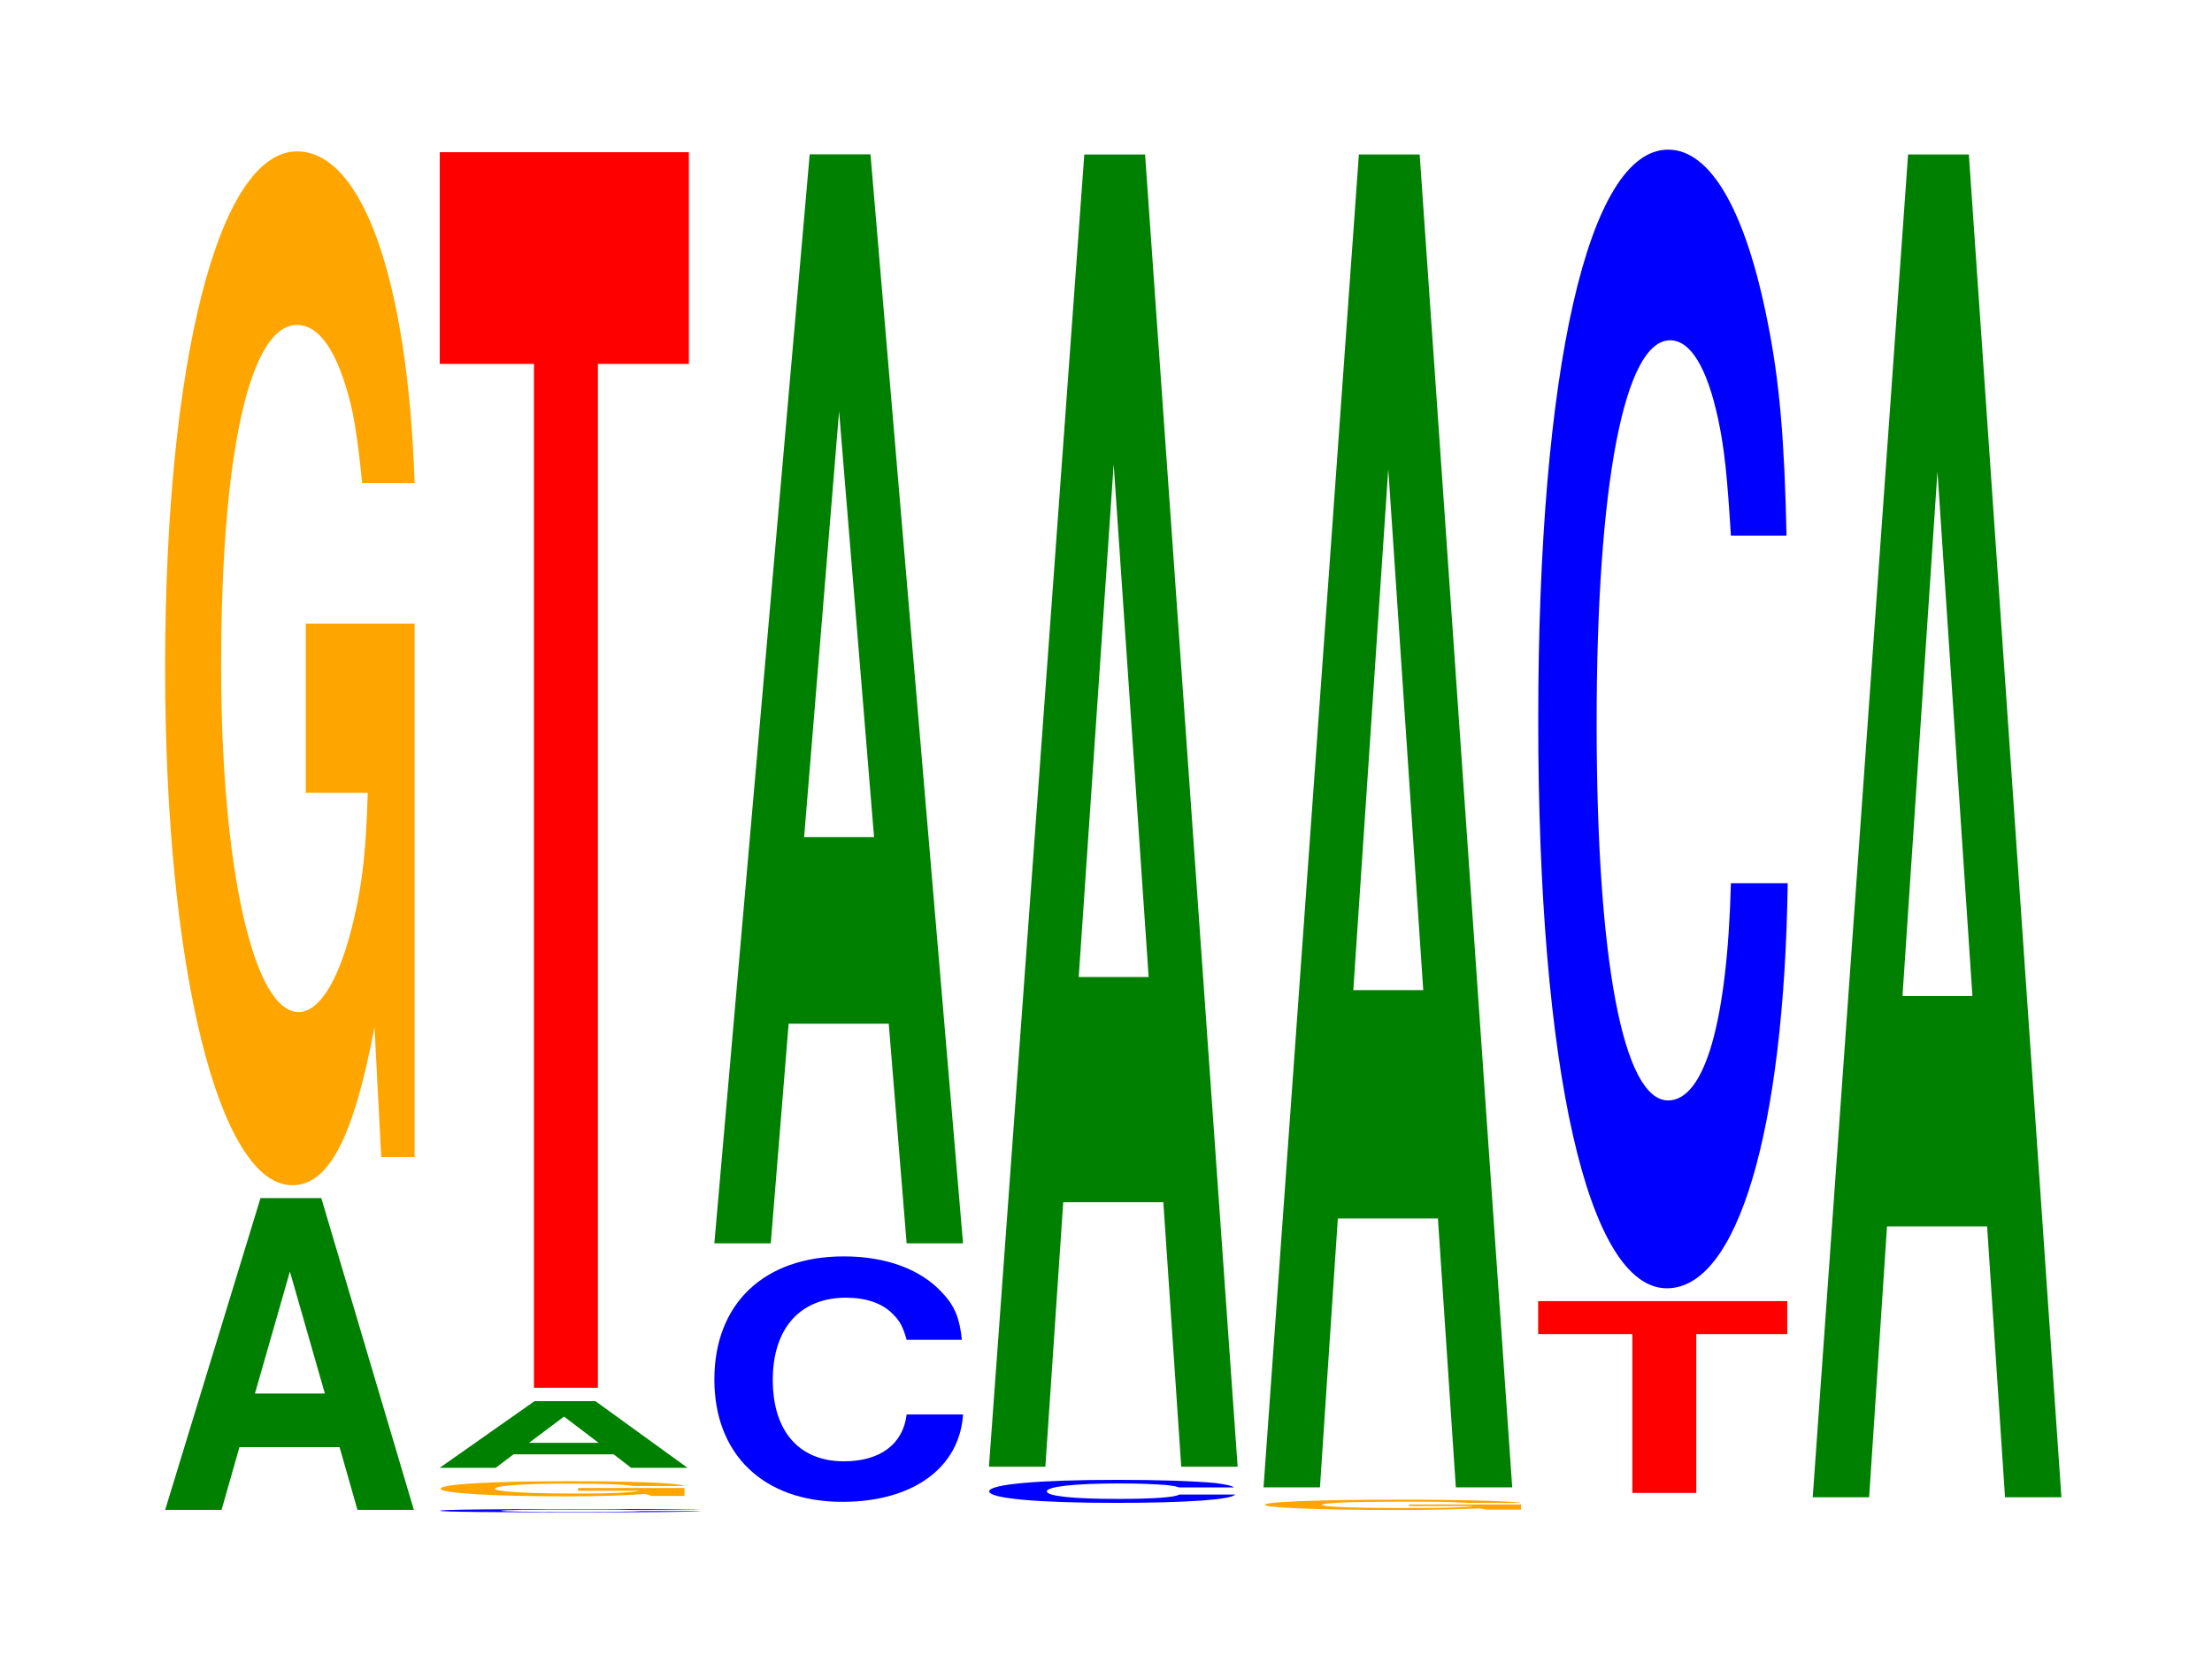
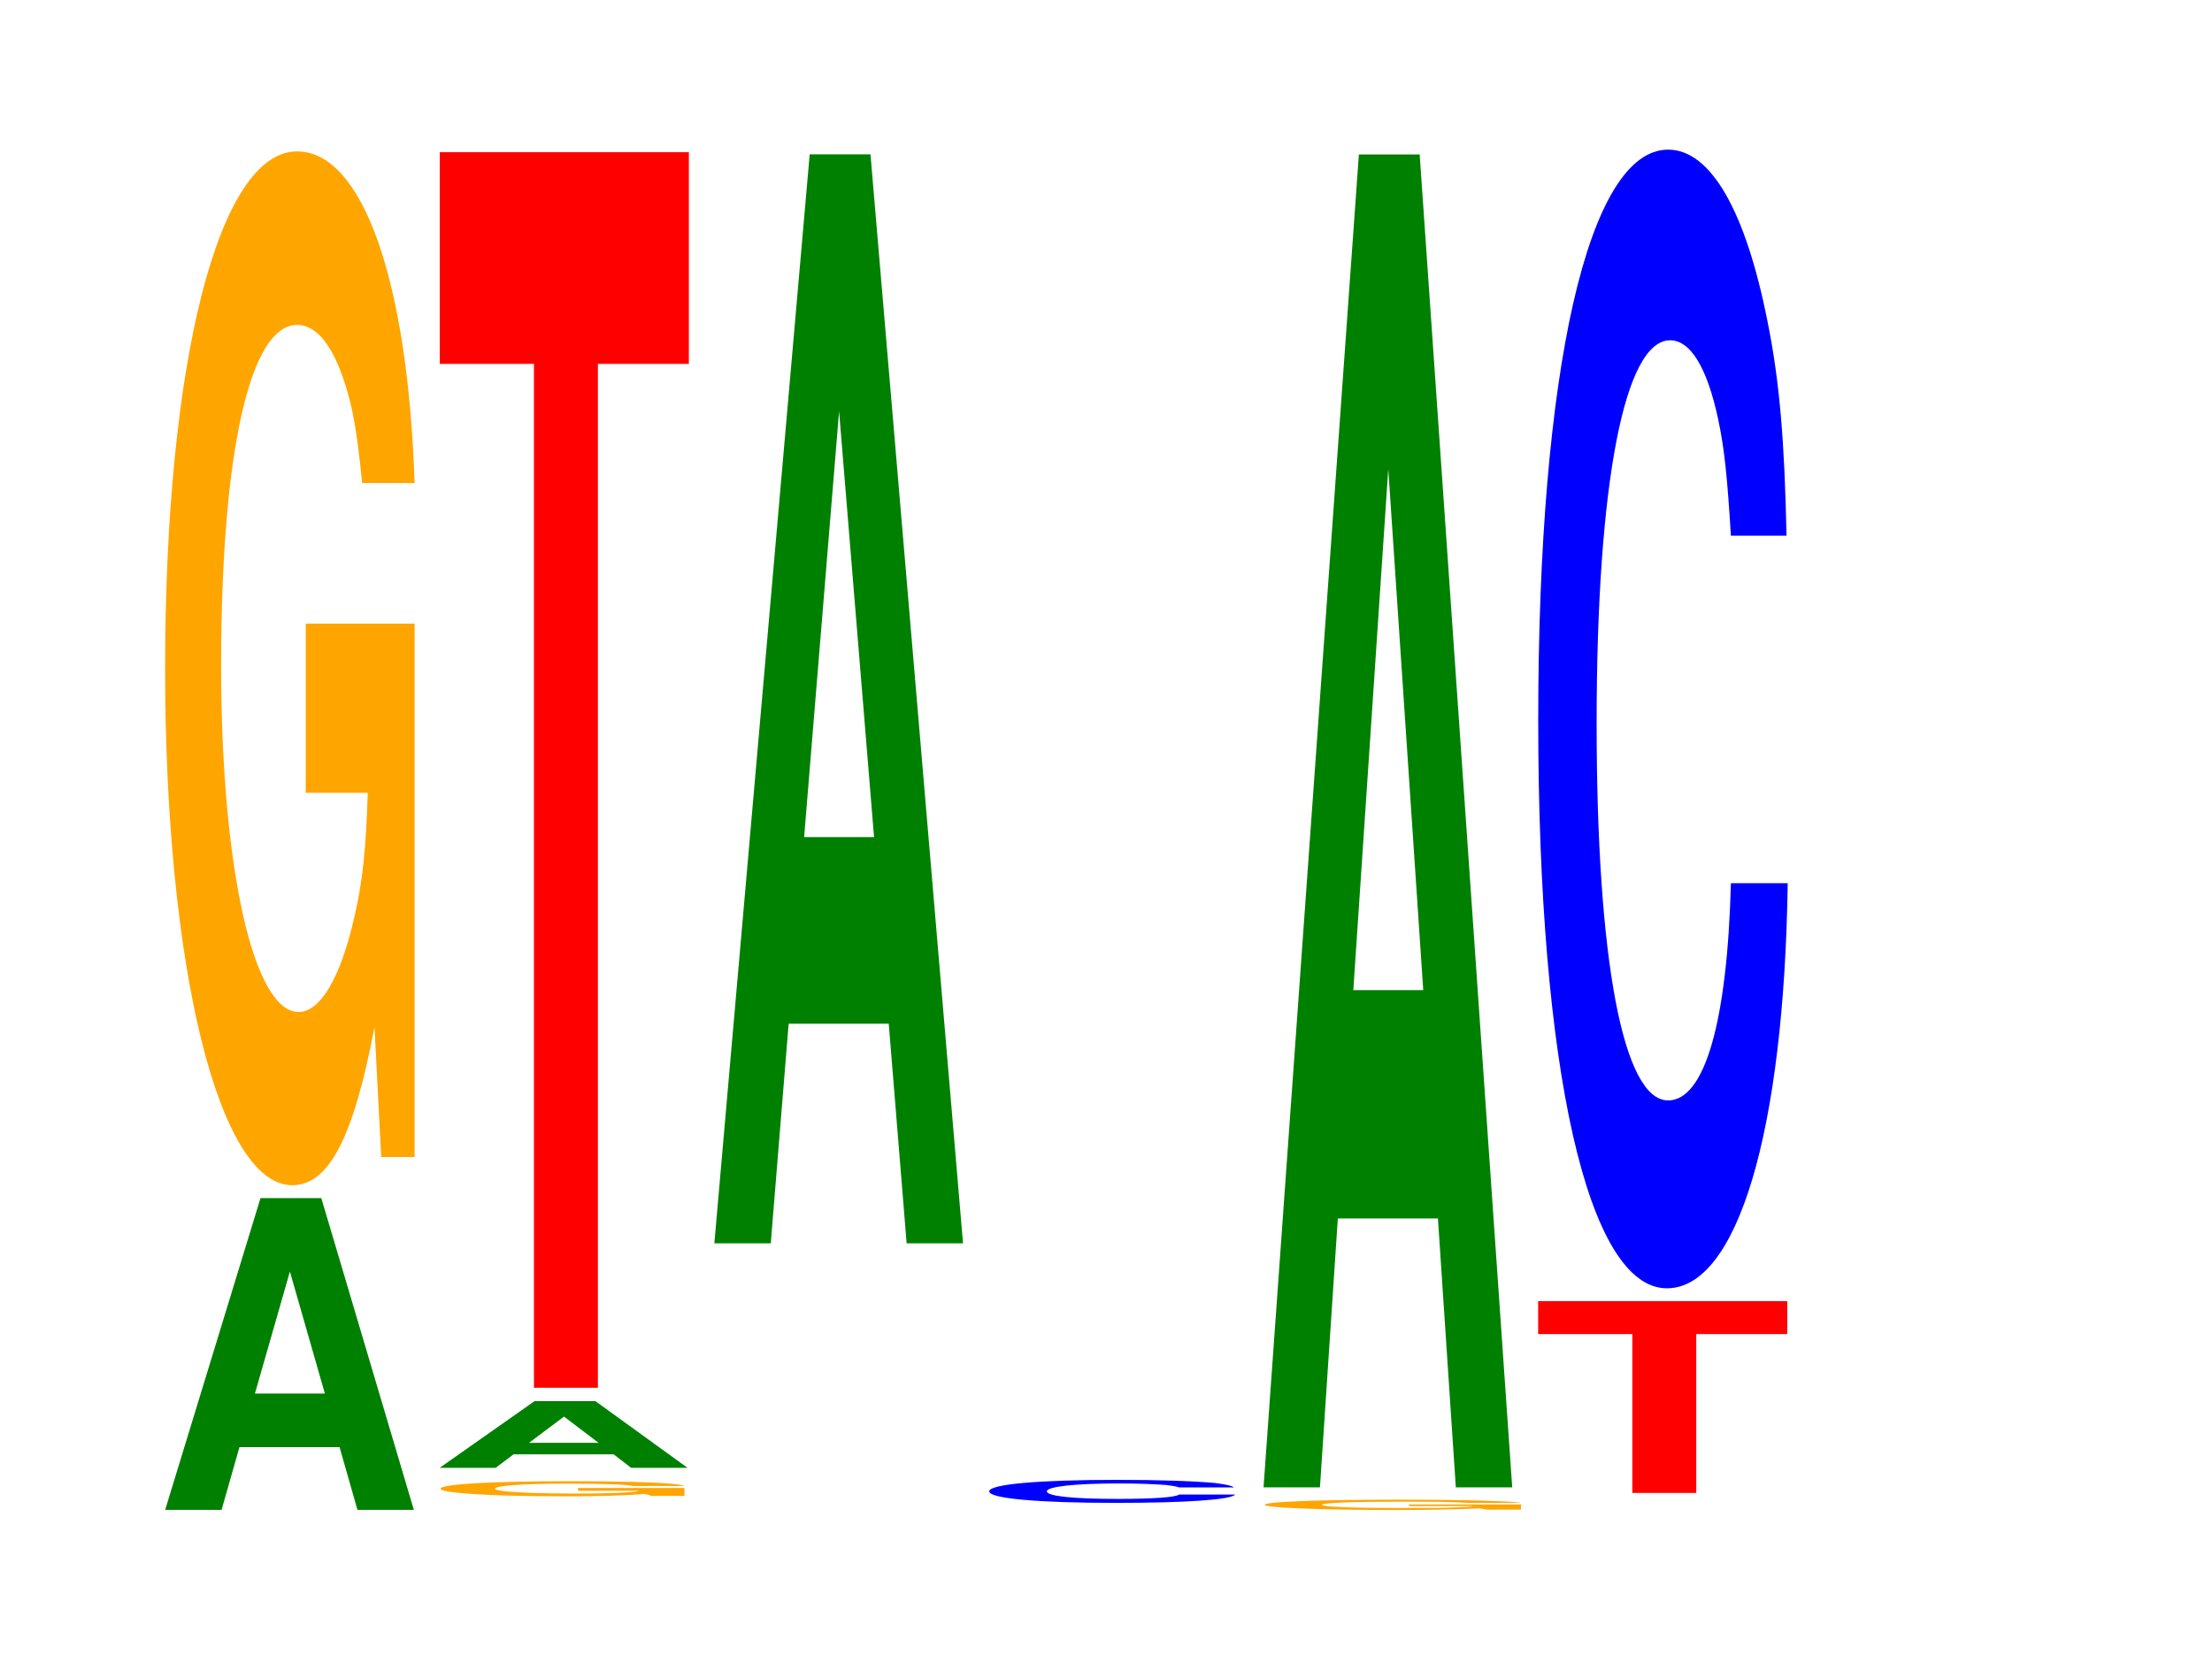
<svg xmlns="http://www.w3.org/2000/svg" xmlns:xlink="http://www.w3.org/1999/xlink" width="87pt" height="66pt" viewBox="0 0 87 66" version="1.1">
  <defs>
    <g>
      <symbol overflow="visible" id="glyph0-0">
        <path style="stroke:none;" d="M 7.234 -2.469 L 7.938 0 L 10.156 0 L 6.516 -12.266 L 4.125 -12.266 L 0.375 0 L 2.594 0 L 3.297 -2.469 Z M 6.656 -4.578 L 3.906 -4.578 L 5.281 -9.375 Z M 6.656 -4.578 " />
      </symbol>
      <symbol overflow="visible" id="glyph1-0">
        <path style="stroke:none;" d="M 10.422 -20.875 L 6.141 -20.875 L 6.141 -14.219 L 8.578 -14.219 C 8.516 -12.031 8.375 -10.703 8.047 -9.312 C 7.516 -6.969 6.719 -5.594 5.859 -5.594 C 4.094 -5.594 2.812 -11.234 2.812 -19.219 C 2.812 -27.578 3.938 -32.625 5.797 -32.625 C 6.562 -32.625 7.203 -31.828 7.688 -30.297 C 8 -29.328 8.156 -28.422 8.359 -26.406 L 10.422 -26.406 C 10.156 -34.391 8.375 -39.453 5.797 -39.453 C 2.719 -39.453 0.609 -31.203 0.609 -19.109 C 0.609 -7.344 2.719 1.219 5.609 1.219 C 7.047 1.219 8.016 -0.641 8.844 -5 L 9.109 0.109 L 10.422 0.109 Z M 10.422 -20.875 " />
      </symbol>
      <symbol overflow="visible" id="glyph2-0">
-         <path style="stroke:none;" d="M 10.922 -0.094 C 10.844 -0.094 10.641 -0.109 10.141 -0.109 C 9.234 -0.125 7.797 -0.125 6.047 -0.125 C 2.75 -0.125 0.703 -0.109 0.703 -0.062 C 0.703 -0.016 2.734 0 5.984 0 C 8.891 0 10.828 -0.016 10.969 -0.047 L 8.625 -0.047 C 8.484 -0.031 7.547 -0.016 6.047 -0.016 C 4.203 -0.016 3.109 -0.031 3.109 -0.062 C 3.109 -0.094 4.25 -0.109 6.141 -0.109 C 6.969 -0.109 7.656 -0.109 8.109 -0.094 C 8.359 -0.094 8.484 -0.094 8.625 -0.094 Z M 10.922 -0.094 " />
-       </symbol>
+         </symbol>
      <symbol overflow="visible" id="glyph3-0">
        <path style="stroke:none;" d="M 10.203 -0.312 L 6.016 -0.312 L 6.016 -0.203 L 8.406 -0.203 C 8.344 -0.172 8.203 -0.156 7.891 -0.141 C 7.359 -0.094 6.578 -0.094 5.75 -0.094 C 4 -0.094 2.75 -0.172 2.75 -0.281 C 2.75 -0.406 3.859 -0.484 5.688 -0.484 C 6.438 -0.484 7.062 -0.469 7.531 -0.453 C 7.844 -0.438 8 -0.422 8.188 -0.391 L 10.203 -0.391 C 9.953 -0.516 8.203 -0.578 5.672 -0.578 C 2.656 -0.578 0.609 -0.469 0.609 -0.281 C 0.609 -0.109 2.672 0.016 5.5 0.016 C 6.906 0.016 7.859 -0.016 8.656 -0.078 L 8.922 0 L 10.203 0 Z M 10.203 -0.312 " />
      </symbol>
      <symbol overflow="visible" id="glyph4-0">
        <path style="stroke:none;" d="M 7.219 -0.531 L 7.906 0 L 10.125 0 L 6.5 -2.625 L 4.109 -2.625 L 0.375 0 L 2.578 0 L 3.281 -0.531 Z M 6.625 -0.984 L 3.891 -0.984 L 5.266 -2.016 Z M 6.625 -0.984 " />
      </symbol>
      <symbol overflow="visible" id="glyph5-0">
        <path style="stroke:none;" d="M 6.453 -40.281 L 10.031 -40.281 L 10.031 -48.609 L 0.234 -48.609 L 0.234 -40.281 L 3.938 -40.281 L 3.938 0 L 6.453 0 Z M 6.453 -40.281 " />
      </symbol>
      <symbol overflow="visible" id="glyph6-0">
-         <path style="stroke:none;" d="M 10.406 -6.078 C 10.328 -6.875 10.141 -7.391 9.656 -7.906 C 8.812 -8.844 7.438 -9.359 5.766 -9.359 C 2.625 -9.359 0.672 -7.5 0.672 -4.516 C 0.672 -1.562 2.609 0.297 5.703 0.297 C 8.469 0.297 10.312 -1.031 10.453 -3.141 L 8.234 -3.141 C 8.094 -1.969 7.188 -1.297 5.766 -1.297 C 4 -1.297 2.969 -2.484 2.969 -4.5 C 2.969 -6.531 4.047 -7.734 5.844 -7.734 C 6.641 -7.734 7.297 -7.516 7.719 -7.062 C 7.969 -6.812 8.094 -6.578 8.234 -6.078 Z M 10.406 -6.078 " />
-       </symbol>
+         </symbol>
      <symbol overflow="visible" id="glyph7-0">
        <path style="stroke:none;" d="M 7.234 -8.641 L 7.938 0 L 10.156 0 L 6.516 -42.844 L 4.125 -42.844 L 0.375 0 L 2.594 0 L 3.297 -8.641 Z M 6.656 -15.984 L 3.906 -15.984 L 5.281 -32.734 Z M 6.656 -15.984 " />
      </symbol>
      <symbol overflow="visible" id="glyph8-0">
        <path style="stroke:none;" d="M 10.281 -0.578 C 10.203 -0.641 10.016 -0.688 9.547 -0.75 C 8.703 -0.828 7.344 -0.875 5.703 -0.875 C 2.594 -0.875 0.656 -0.703 0.656 -0.422 C 0.656 -0.141 2.578 0.031 5.641 0.031 C 8.375 0.031 10.188 -0.094 10.328 -0.297 L 8.125 -0.297 C 7.984 -0.188 7.109 -0.125 5.703 -0.125 C 3.953 -0.125 2.922 -0.234 2.922 -0.422 C 2.922 -0.609 4 -0.734 5.781 -0.734 C 6.562 -0.734 7.203 -0.703 7.625 -0.672 C 7.875 -0.641 7.984 -0.625 8.125 -0.578 Z M 10.281 -0.578 " />
      </symbol>
      <symbol overflow="visible" id="glyph9-0">
-         <path style="stroke:none;" d="M 7.234 -10.406 L 7.938 0 L 10.156 0 L 6.516 -51.625 L 4.125 -51.625 L 0.375 0 L 2.594 0 L 3.297 -10.406 Z M 6.656 -19.266 L 3.906 -19.266 L 5.281 -39.438 Z M 6.656 -19.266 " />
-       </symbol>
+         </symbol>
      <symbol overflow="visible" id="glyph10-0">
        <path style="stroke:none;" d="M 10.719 -0.203 L 6.312 -0.203 L 6.312 -0.141 L 8.828 -0.141 C 8.766 -0.109 8.609 -0.109 8.281 -0.094 C 7.734 -0.062 6.906 -0.062 6.031 -0.062 C 4.203 -0.062 2.891 -0.109 2.891 -0.188 C 2.891 -0.266 4.062 -0.312 5.969 -0.312 C 6.75 -0.312 7.422 -0.312 7.922 -0.297 C 8.234 -0.281 8.406 -0.281 8.594 -0.266 L 10.719 -0.266 C 10.453 -0.328 8.609 -0.391 5.953 -0.391 C 2.797 -0.391 0.641 -0.312 0.641 -0.188 C 0.641 -0.078 2.797 0.016 5.781 0.016 C 7.25 0.016 8.25 -0.016 9.094 -0.047 L 9.359 0 L 10.719 0 Z M 10.719 -0.203 " />
      </symbol>
      <symbol overflow="visible" id="glyph11-0">
        <path style="stroke:none;" d="M 7.234 -10.578 L 7.938 0 L 10.156 0 L 6.516 -52.438 L 4.125 -52.438 L 0.375 0 L 2.594 0 L 3.297 -10.578 Z M 6.656 -19.562 L 3.906 -19.562 L 5.281 -40.062 Z M 6.656 -19.562 " />
      </symbol>
      <symbol overflow="visible" id="glyph12-0">
        <path style="stroke:none;" d="M 6.453 -6.25 L 10.031 -6.25 L 10.031 -7.547 L 0.234 -7.547 L 0.234 -6.25 L 3.938 -6.25 L 3.938 0 L 6.453 0 Z M 6.453 -6.25 " />
      </symbol>
      <symbol overflow="visible" id="glyph13-0">
        <path style="stroke:none;" d="M 10.438 -28.266 C 10.359 -31.953 10.172 -34.312 9.688 -36.703 C 8.828 -41.047 7.453 -43.453 5.781 -43.453 C 2.641 -43.453 0.672 -34.828 0.672 -21 C 0.672 -7.266 2.625 1.344 5.734 1.344 C 8.5 1.344 10.344 -4.812 10.484 -14.594 L 8.25 -14.594 C 8.109 -9.141 7.219 -6.047 5.781 -6.047 C 4.016 -6.047 2.969 -11.547 2.969 -20.875 C 2.969 -30.312 4.062 -35.953 5.859 -35.953 C 6.656 -35.953 7.312 -34.891 7.75 -32.844 C 8 -31.672 8.109 -30.547 8.25 -28.266 Z M 10.438 -28.266 " />
      </symbol>
      <symbol overflow="visible" id="glyph14-0">
-         <path style="stroke:none;" d="M 7.234 -10.656 L 7.938 0 L 10.156 0 L 6.516 -52.828 L 4.125 -52.828 L 0.375 0 L 2.594 0 L 3.297 -10.656 Z M 6.656 -19.719 L 3.906 -19.719 L 5.281 -40.359 Z M 6.656 -19.719 " />
-       </symbol>
+         </symbol>
    </g>
  </defs>
  <g id="surface1">
    <g style="fill:rgb(0%,50.194%,0%);fill-opacity:1;">
      <use xlink:href="#glyph0-0" x="6.121" y="59.401" />
    </g>
    <g style="fill:rgb(100%,64.647%,0%);fill-opacity:1;">
      <use xlink:href="#glyph1-0" x="5.885" y="45.409" />
    </g>
    <g style="fill:rgb(0%,0%,100%);fill-opacity:1;">
      <use xlink:href="#glyph2-0" x="16.606" y="59.497" />
    </g>
    <g style="fill:rgb(100%,64.647%,0%);fill-opacity:1;">
      <use xlink:href="#glyph3-0" x="16.718" y="58.852" />
    </g>
    <g style="fill:rgb(0%,50.194%,0%);fill-opacity:1;">
      <use xlink:href="#glyph4-0" x="16.917" y="57.747" />
    </g>
    <g style="fill:rgb(100%,0%,0%);fill-opacity:1;">
      <use xlink:href="#glyph5-0" x="17.063" y="54.597" />
    </g>
    <g style="fill:rgb(0%,0%,100%);fill-opacity:1;">
      <use xlink:href="#glyph6-0" x="27.425" y="58.788" />
    </g>
    <g style="fill:rgb(0%,50.194%,0%);fill-opacity:1;">
      <use xlink:href="#glyph7-0" x="27.721" y="48.916" />
    </g>
    <g style="fill:rgb(0%,0%,100%);fill-opacity:1;">
      <use xlink:href="#glyph8-0" x="38.251" y="59.095" />
    </g>
    <g style="fill:rgb(0%,50.194%,0%);fill-opacity:1;">
      <use xlink:href="#glyph9-0" x="38.521" y="57.704" />
    </g>
    <g style="fill:rgb(100%,64.647%,0%);fill-opacity:1;">
      <use xlink:href="#glyph10-0" x="49.103" y="59.391" />
    </g>
    <g style="fill:rgb(0%,50.194%,0%);fill-opacity:1;">
      <use xlink:href="#glyph11-0" x="49.321" y="58.514" />
    </g>
    <g style="fill:rgb(100%,0%,0%);fill-opacity:1;">
      <use xlink:href="#glyph12-0" x="60.263" y="58.735" />
    </g>
    <g style="fill:rgb(0%,0%,100%);fill-opacity:1;">
      <use xlink:href="#glyph13-0" x="59.828" y="49.34" />
    </g>
    <g style="fill:rgb(0%,50.194%,0%);fill-opacity:1;">
      <use xlink:href="#glyph14-0" x="70.921" y="58.904" />
    </g>
  </g>
</svg>